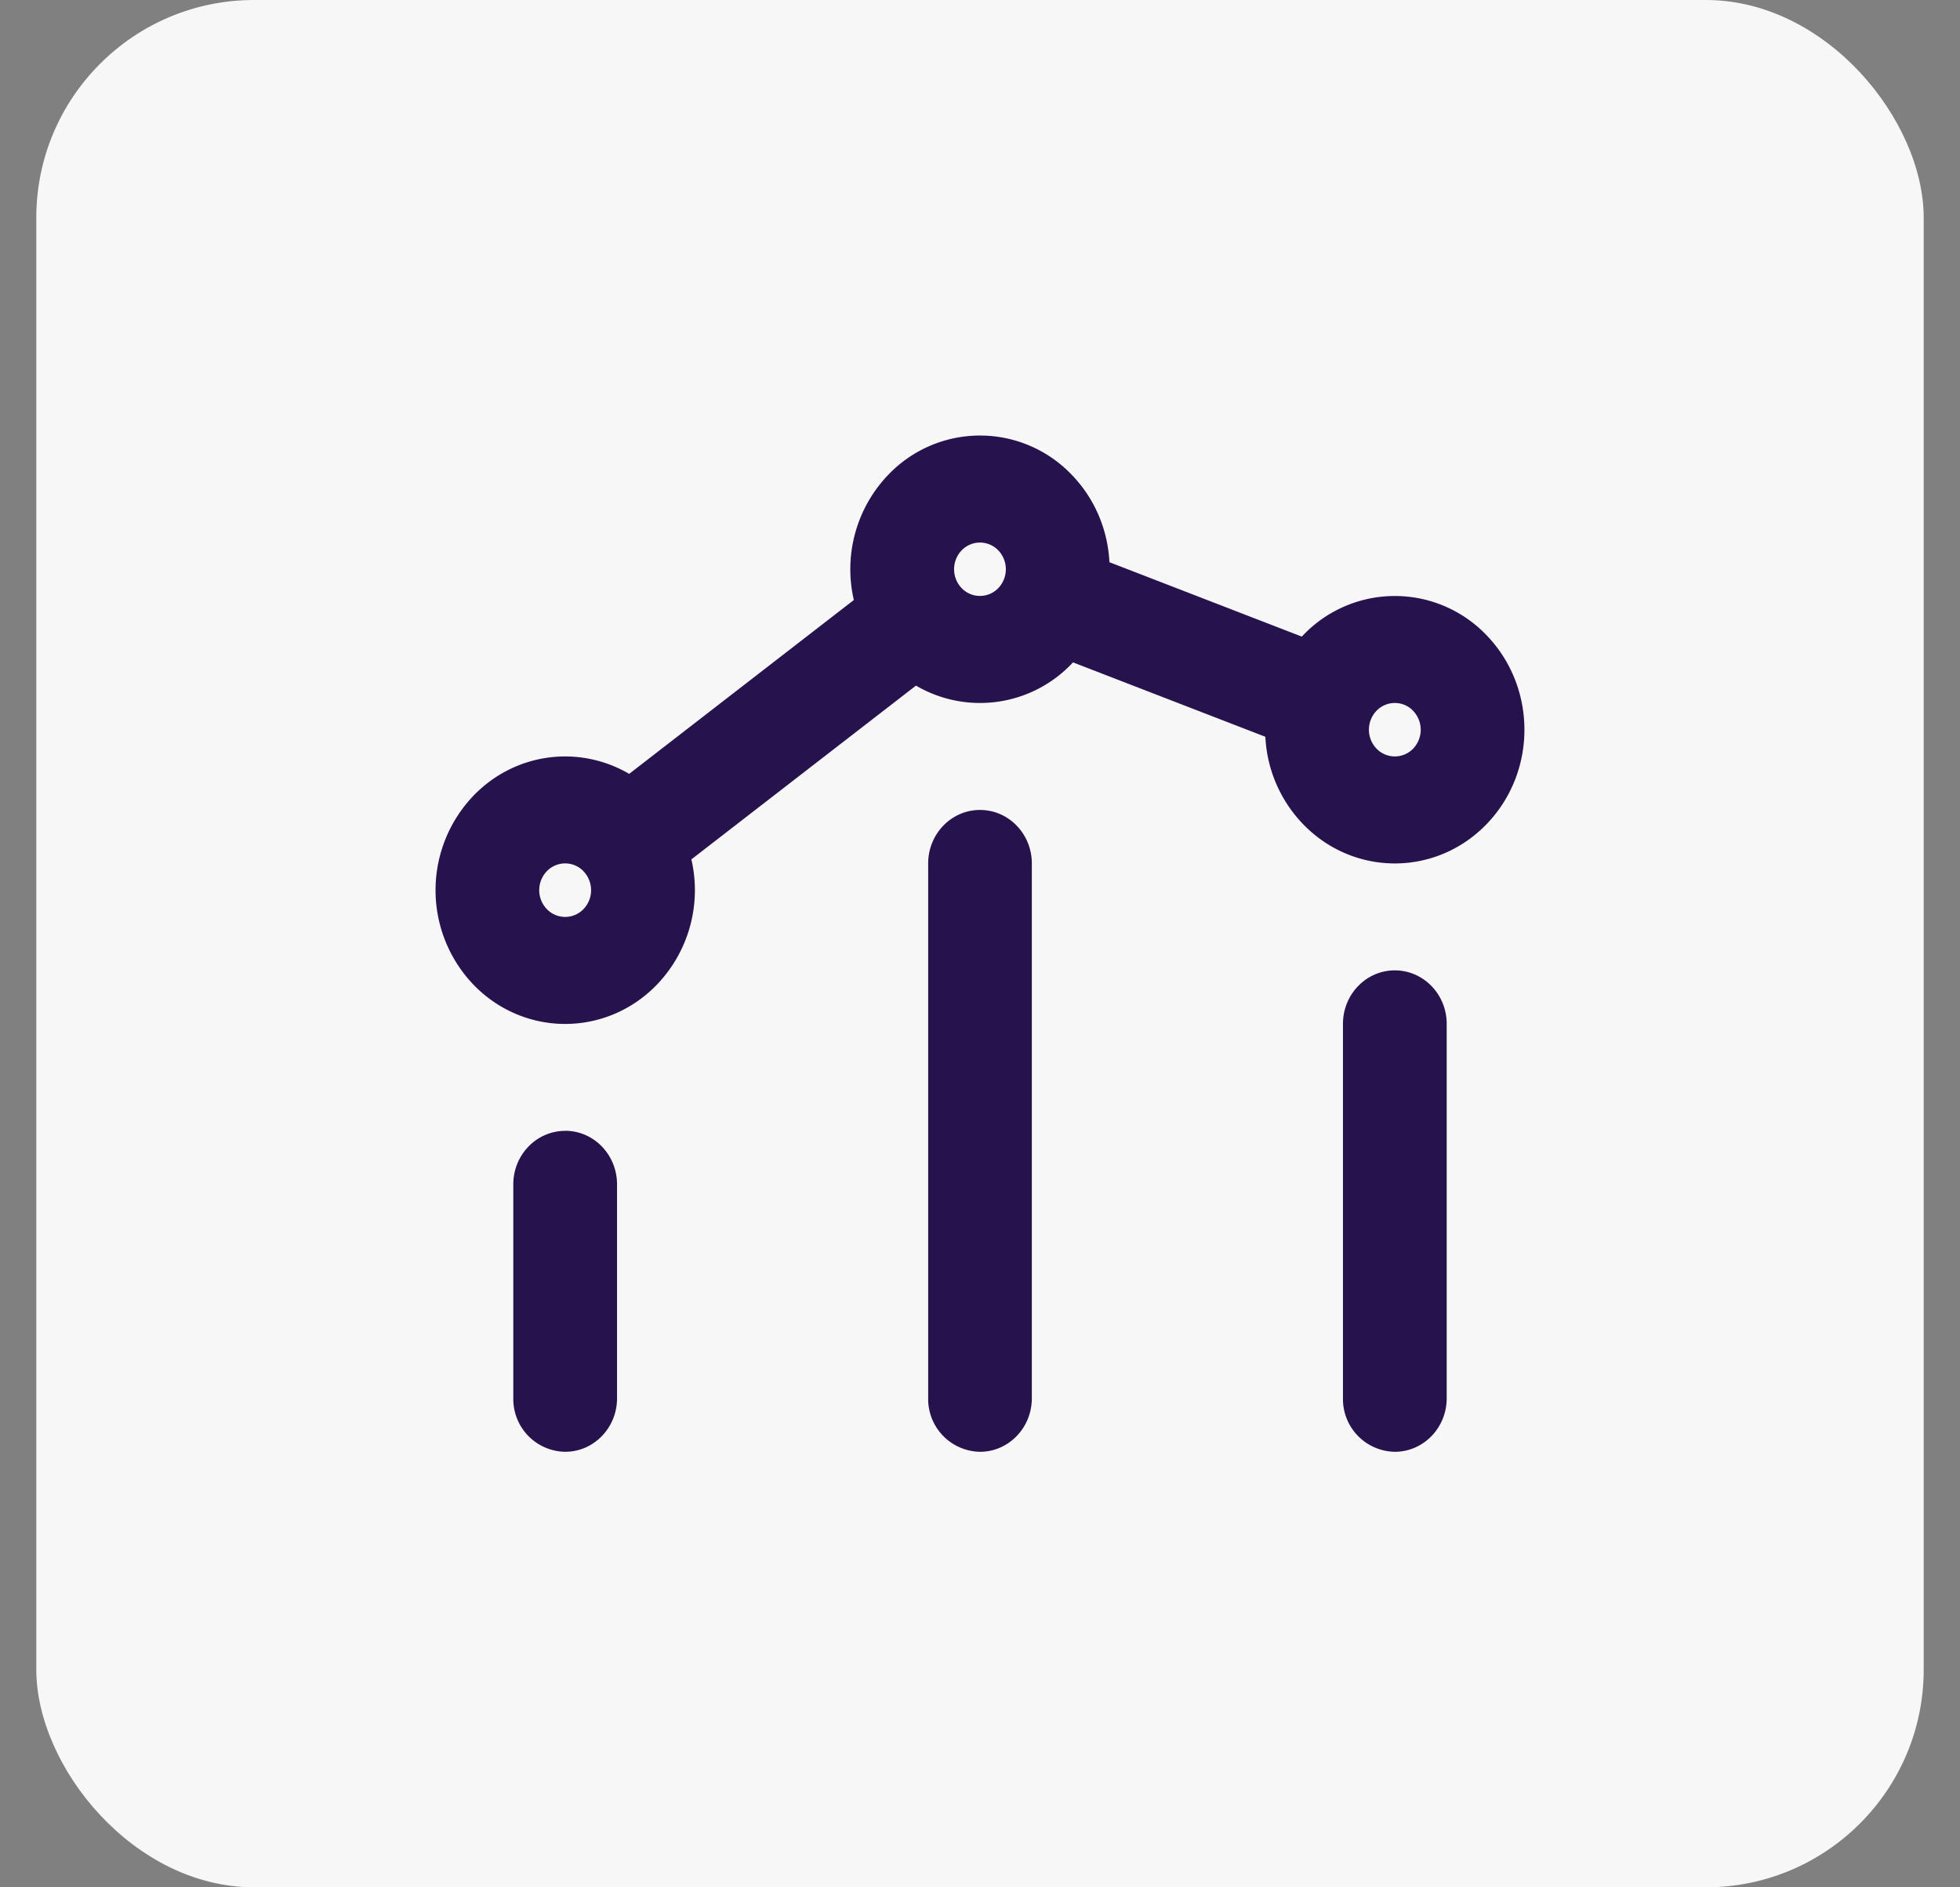
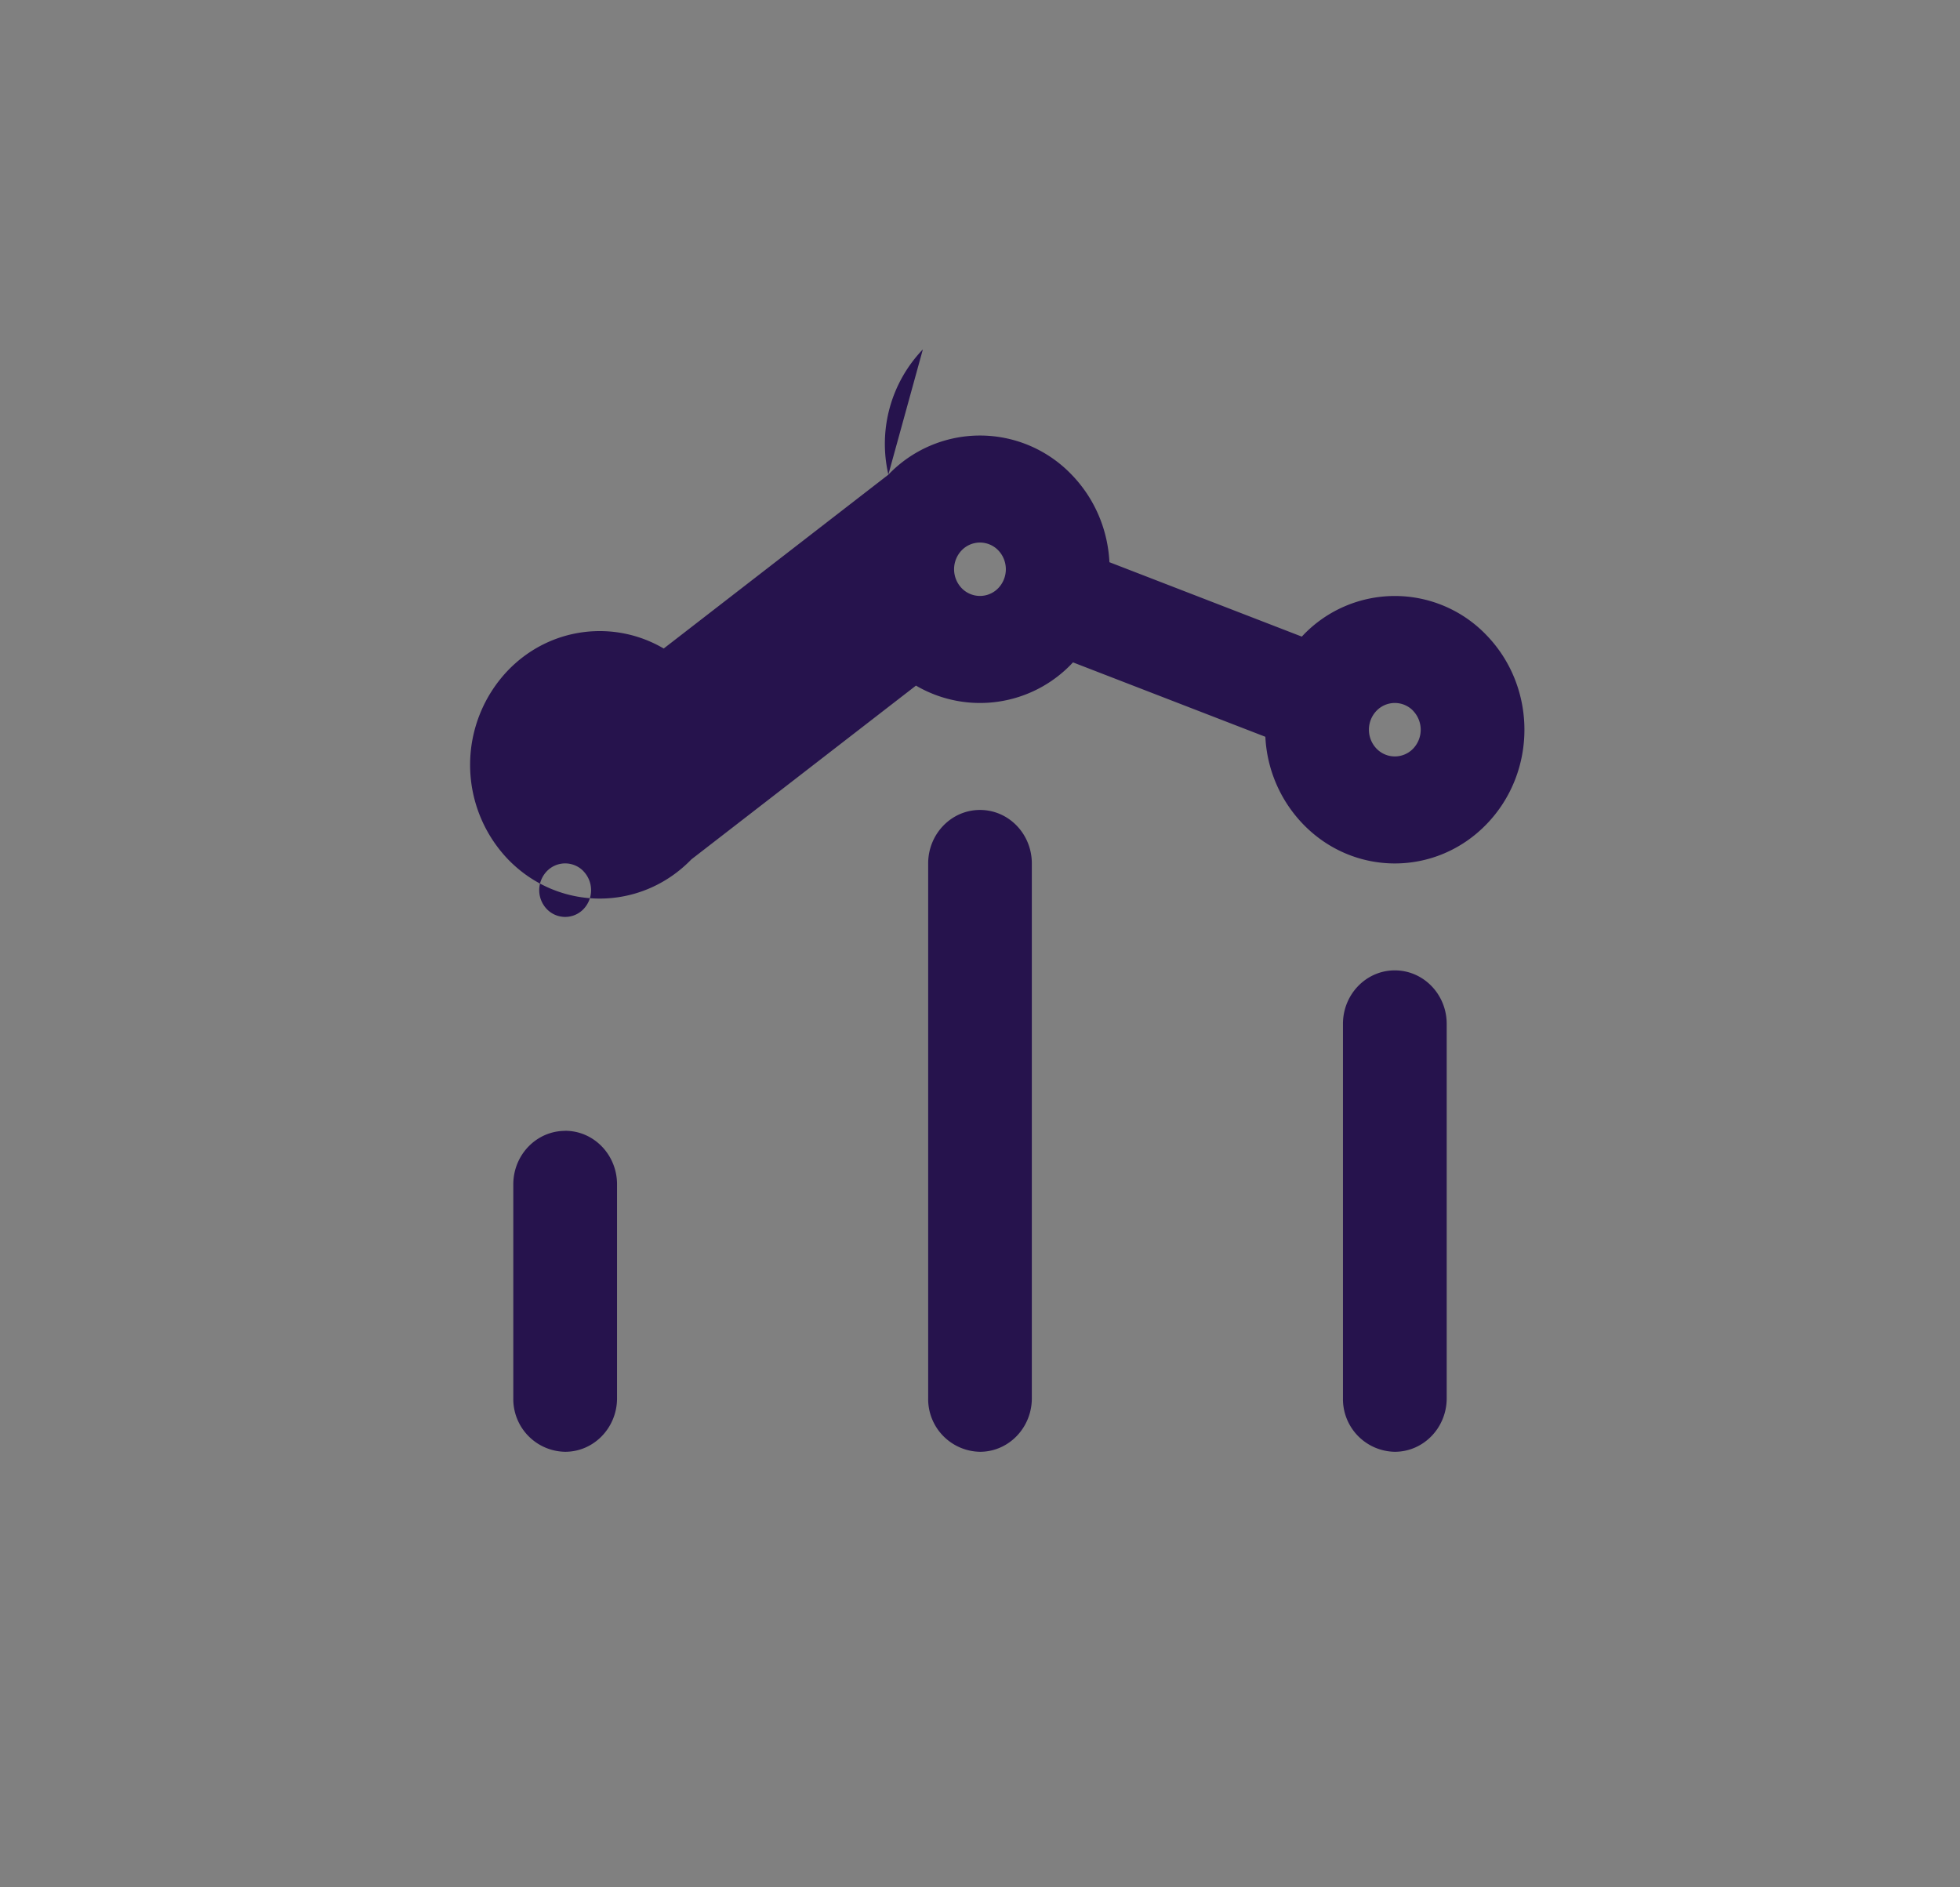
<svg xmlns="http://www.w3.org/2000/svg" width="27" height="26" fill="none" viewBox="0 0 27 26">
  <rect x="0" y="0" width="27" height="26" fill="#808080" stroke="none" />
-   <rect width="26" height="26" x=".5" fill="#F8F7F7" rx="3" />
-   <path fill="#26134D" fill-rule="evenodd" d="M13.752 7.582a.35.35 0 0 0-.505 0 .377.377 0 0 0 0 .52.35.35 0 0 0 .505 0 .377.377 0 0 0 0-.52ZM12.237 6.54a1.747 1.747 0 0 1 2.526 0c.324.335.498.766.52 1.205l2.65 1.025.019-.02a1.747 1.747 0 0 1 2.525 0c.697.72.697 1.886 0 2.605-.697.72-1.828.72-2.525 0a1.863 1.863 0 0 1-.521-1.205l-2.65-1.025a1.746 1.746 0 0 1-2.163.32l-3.094 2.394a1.88 1.88 0 0 1-.476 1.727c-.697.72-1.828.72-2.525 0a1.883 1.883 0 0 1 0-2.605c.58-.6 1.463-.7 2.144-.3l3.095-2.395a1.88 1.88 0 0 1 .475-1.726Zm7.23 3.252a.35.35 0 0 0-.505 0 .377.377 0 0 0 0 .521.35.35 0 0 0 .505 0 .377.377 0 0 0 0-.52Zm-11.429 2.21a.35.35 0 0 0-.505 0 .377.377 0 0 0 0 .522.35.35 0 0 0 .505 0 .377.377 0 0 0 0-.521Zm5.462-.844c.395 0 .714.33.714.737v7.368c0 .407-.32.737-.714.737a.726.726 0 0 1-.714-.737v-7.368c0-.407.32-.737.714-.737Zm5.714 2.21c.395 0 .715.33.715.737v5.158c0 .407-.32.737-.715.737a.726.726 0 0 1-.714-.737v-5.158c0-.407.32-.737.714-.737Zm-11.428 2.21c.394 0 .714.33.714.738v2.947c0 .407-.32.737-.714.737a.726.726 0 0 1-.715-.737v-2.947c0-.407.32-.737.715-.737Z" clip-rule="evenodd" />
+   <path fill="#26134D" fill-rule="evenodd" d="M13.752 7.582a.35.35 0 0 0-.505 0 .377.377 0 0 0 0 .52.35.35 0 0 0 .505 0 .377.377 0 0 0 0-.52ZM12.237 6.54a1.747 1.747 0 0 1 2.526 0c.324.335.498.766.52 1.205l2.65 1.025.019-.02a1.747 1.747 0 0 1 2.525 0c.697.72.697 1.886 0 2.605-.697.72-1.828.72-2.525 0a1.863 1.863 0 0 1-.521-1.205l-2.65-1.025a1.746 1.746 0 0 1-2.163.32l-3.094 2.394c-.697.72-1.828.72-2.525 0a1.883 1.883 0 0 1 0-2.605c.58-.6 1.463-.7 2.144-.3l3.095-2.395a1.88 1.88 0 0 1 .475-1.726Zm7.23 3.252a.35.35 0 0 0-.505 0 .377.377 0 0 0 0 .521.35.35 0 0 0 .505 0 .377.377 0 0 0 0-.52Zm-11.429 2.21a.35.35 0 0 0-.505 0 .377.377 0 0 0 0 .522.35.35 0 0 0 .505 0 .377.377 0 0 0 0-.521Zm5.462-.844c.395 0 .714.33.714.737v7.368c0 .407-.32.737-.714.737a.726.726 0 0 1-.714-.737v-7.368c0-.407.32-.737.714-.737Zm5.714 2.21c.395 0 .715.33.715.737v5.158c0 .407-.32.737-.715.737a.726.726 0 0 1-.714-.737v-5.158c0-.407.32-.737.714-.737Zm-11.428 2.21c.394 0 .714.33.714.738v2.947c0 .407-.32.737-.714.737a.726.726 0 0 1-.715-.737v-2.947c0-.407.32-.737.715-.737Z" clip-rule="evenodd" />
</svg>